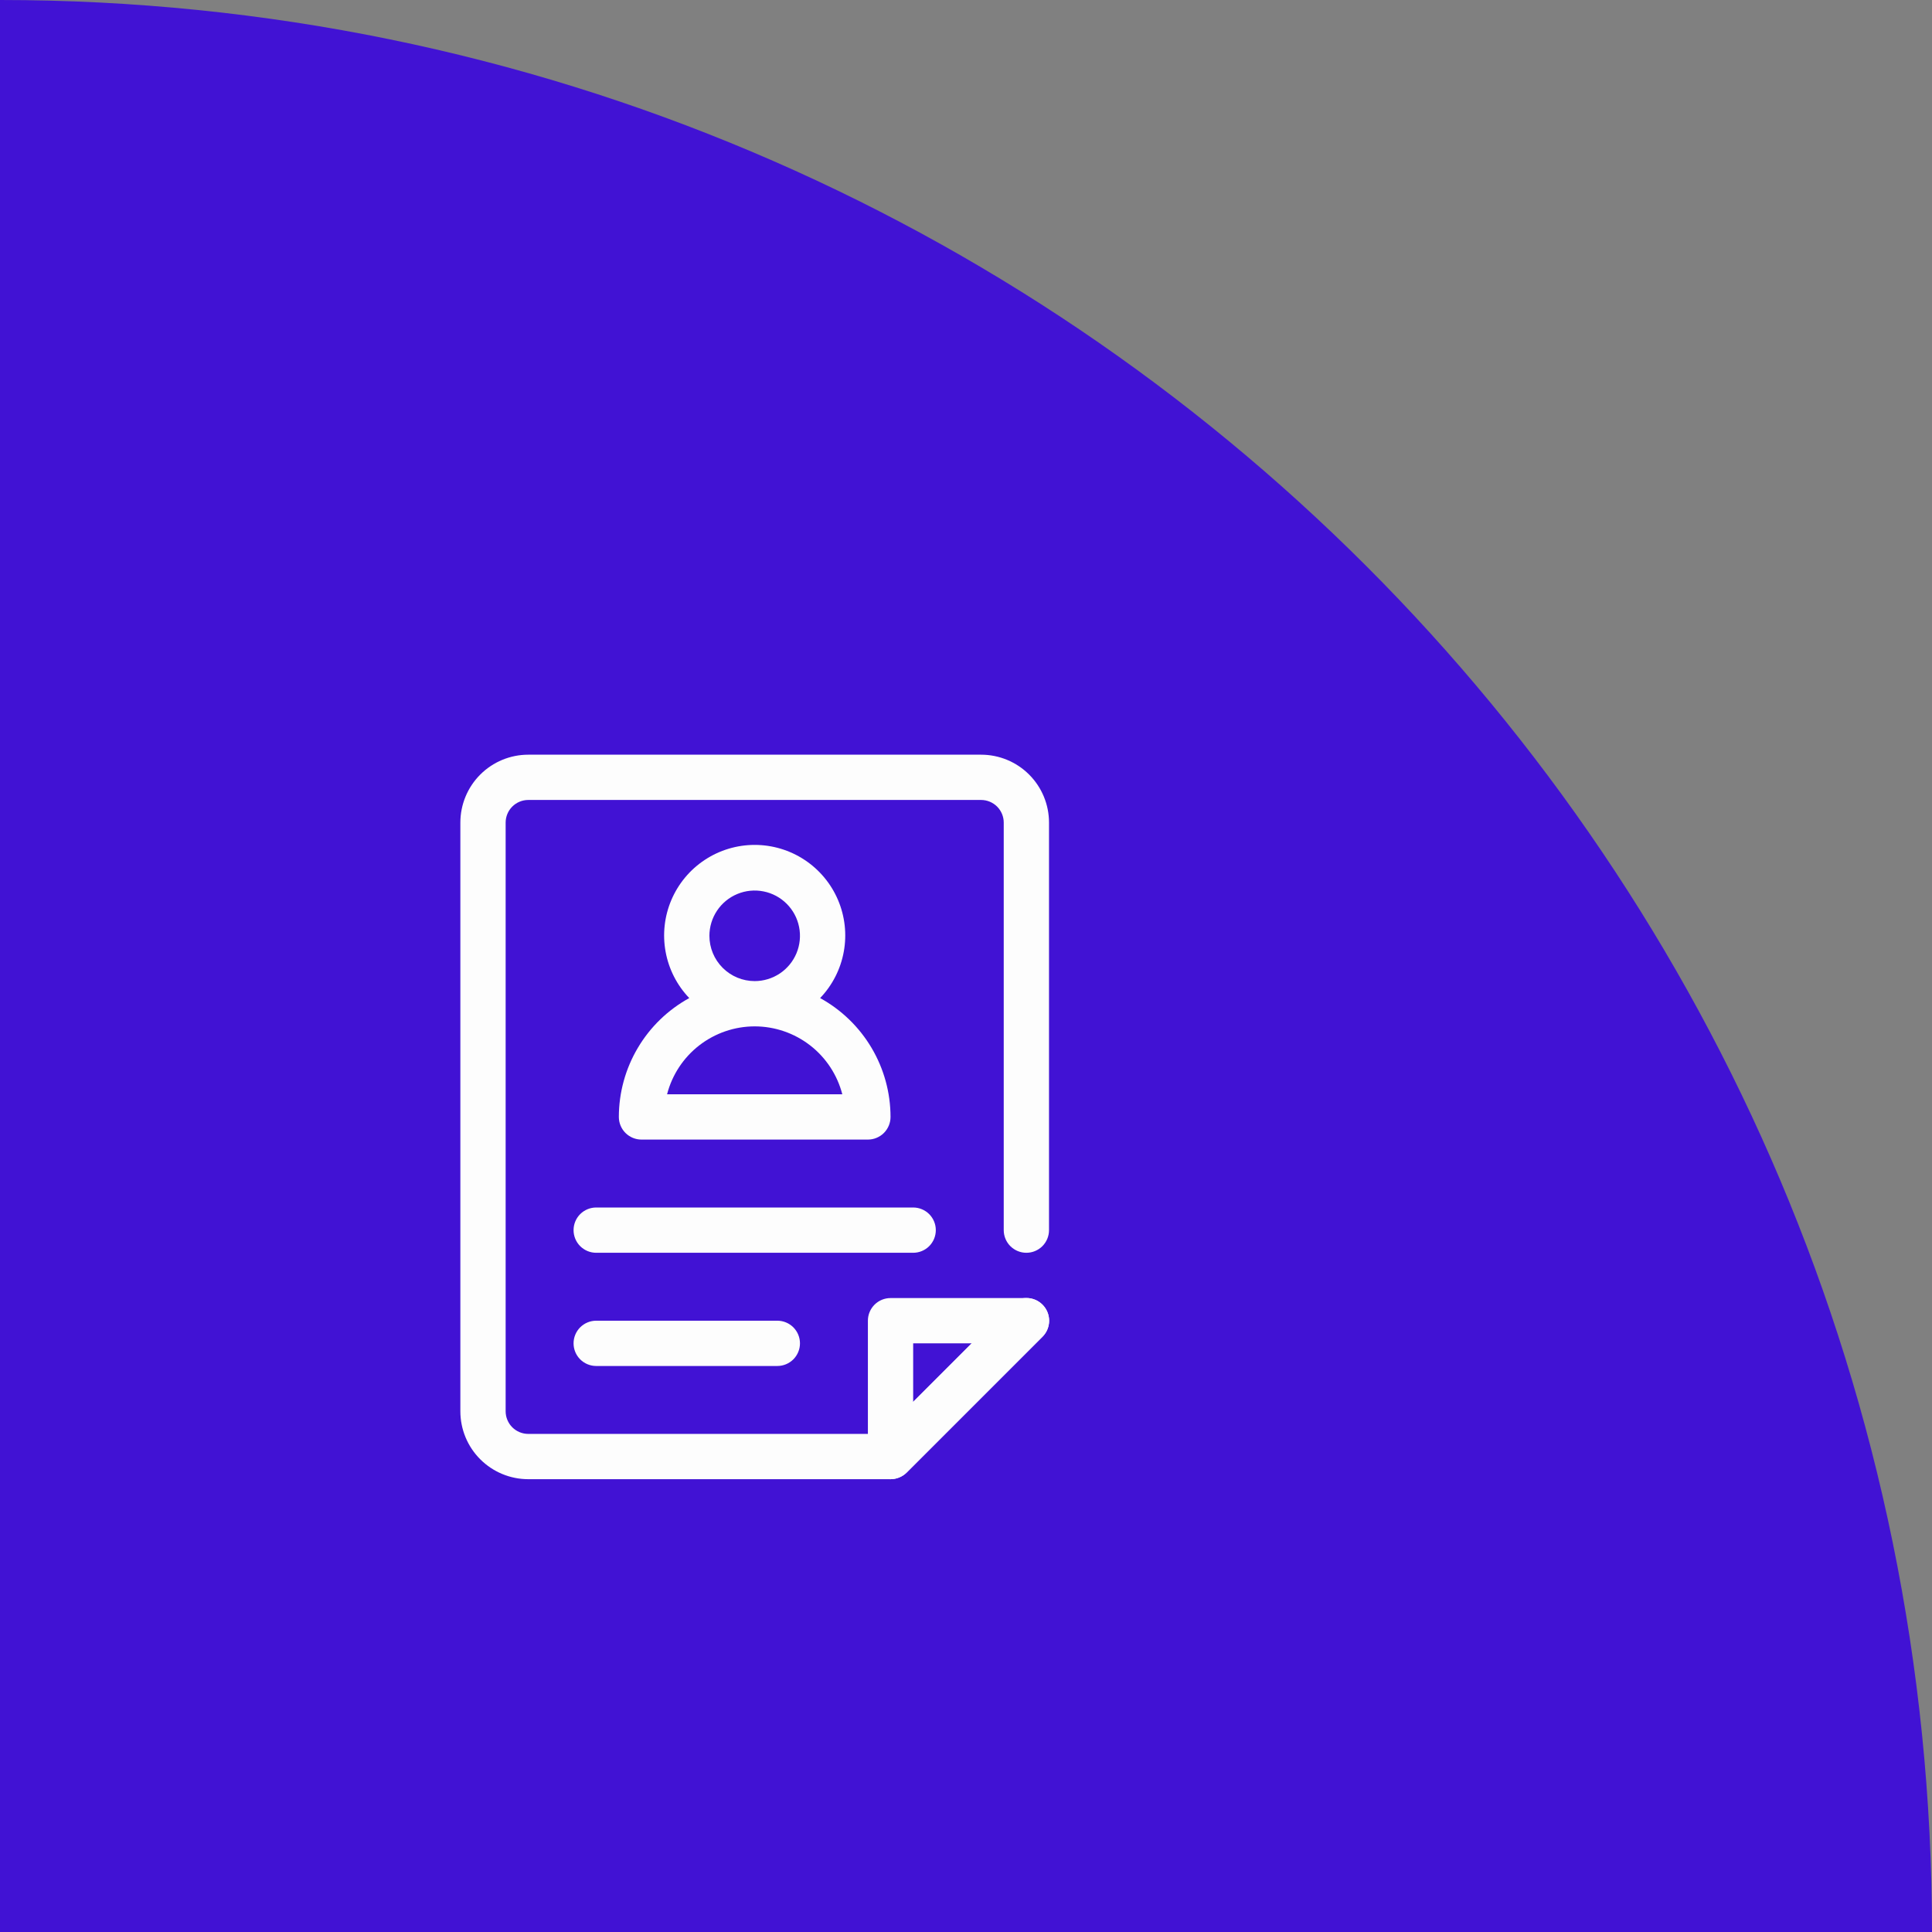
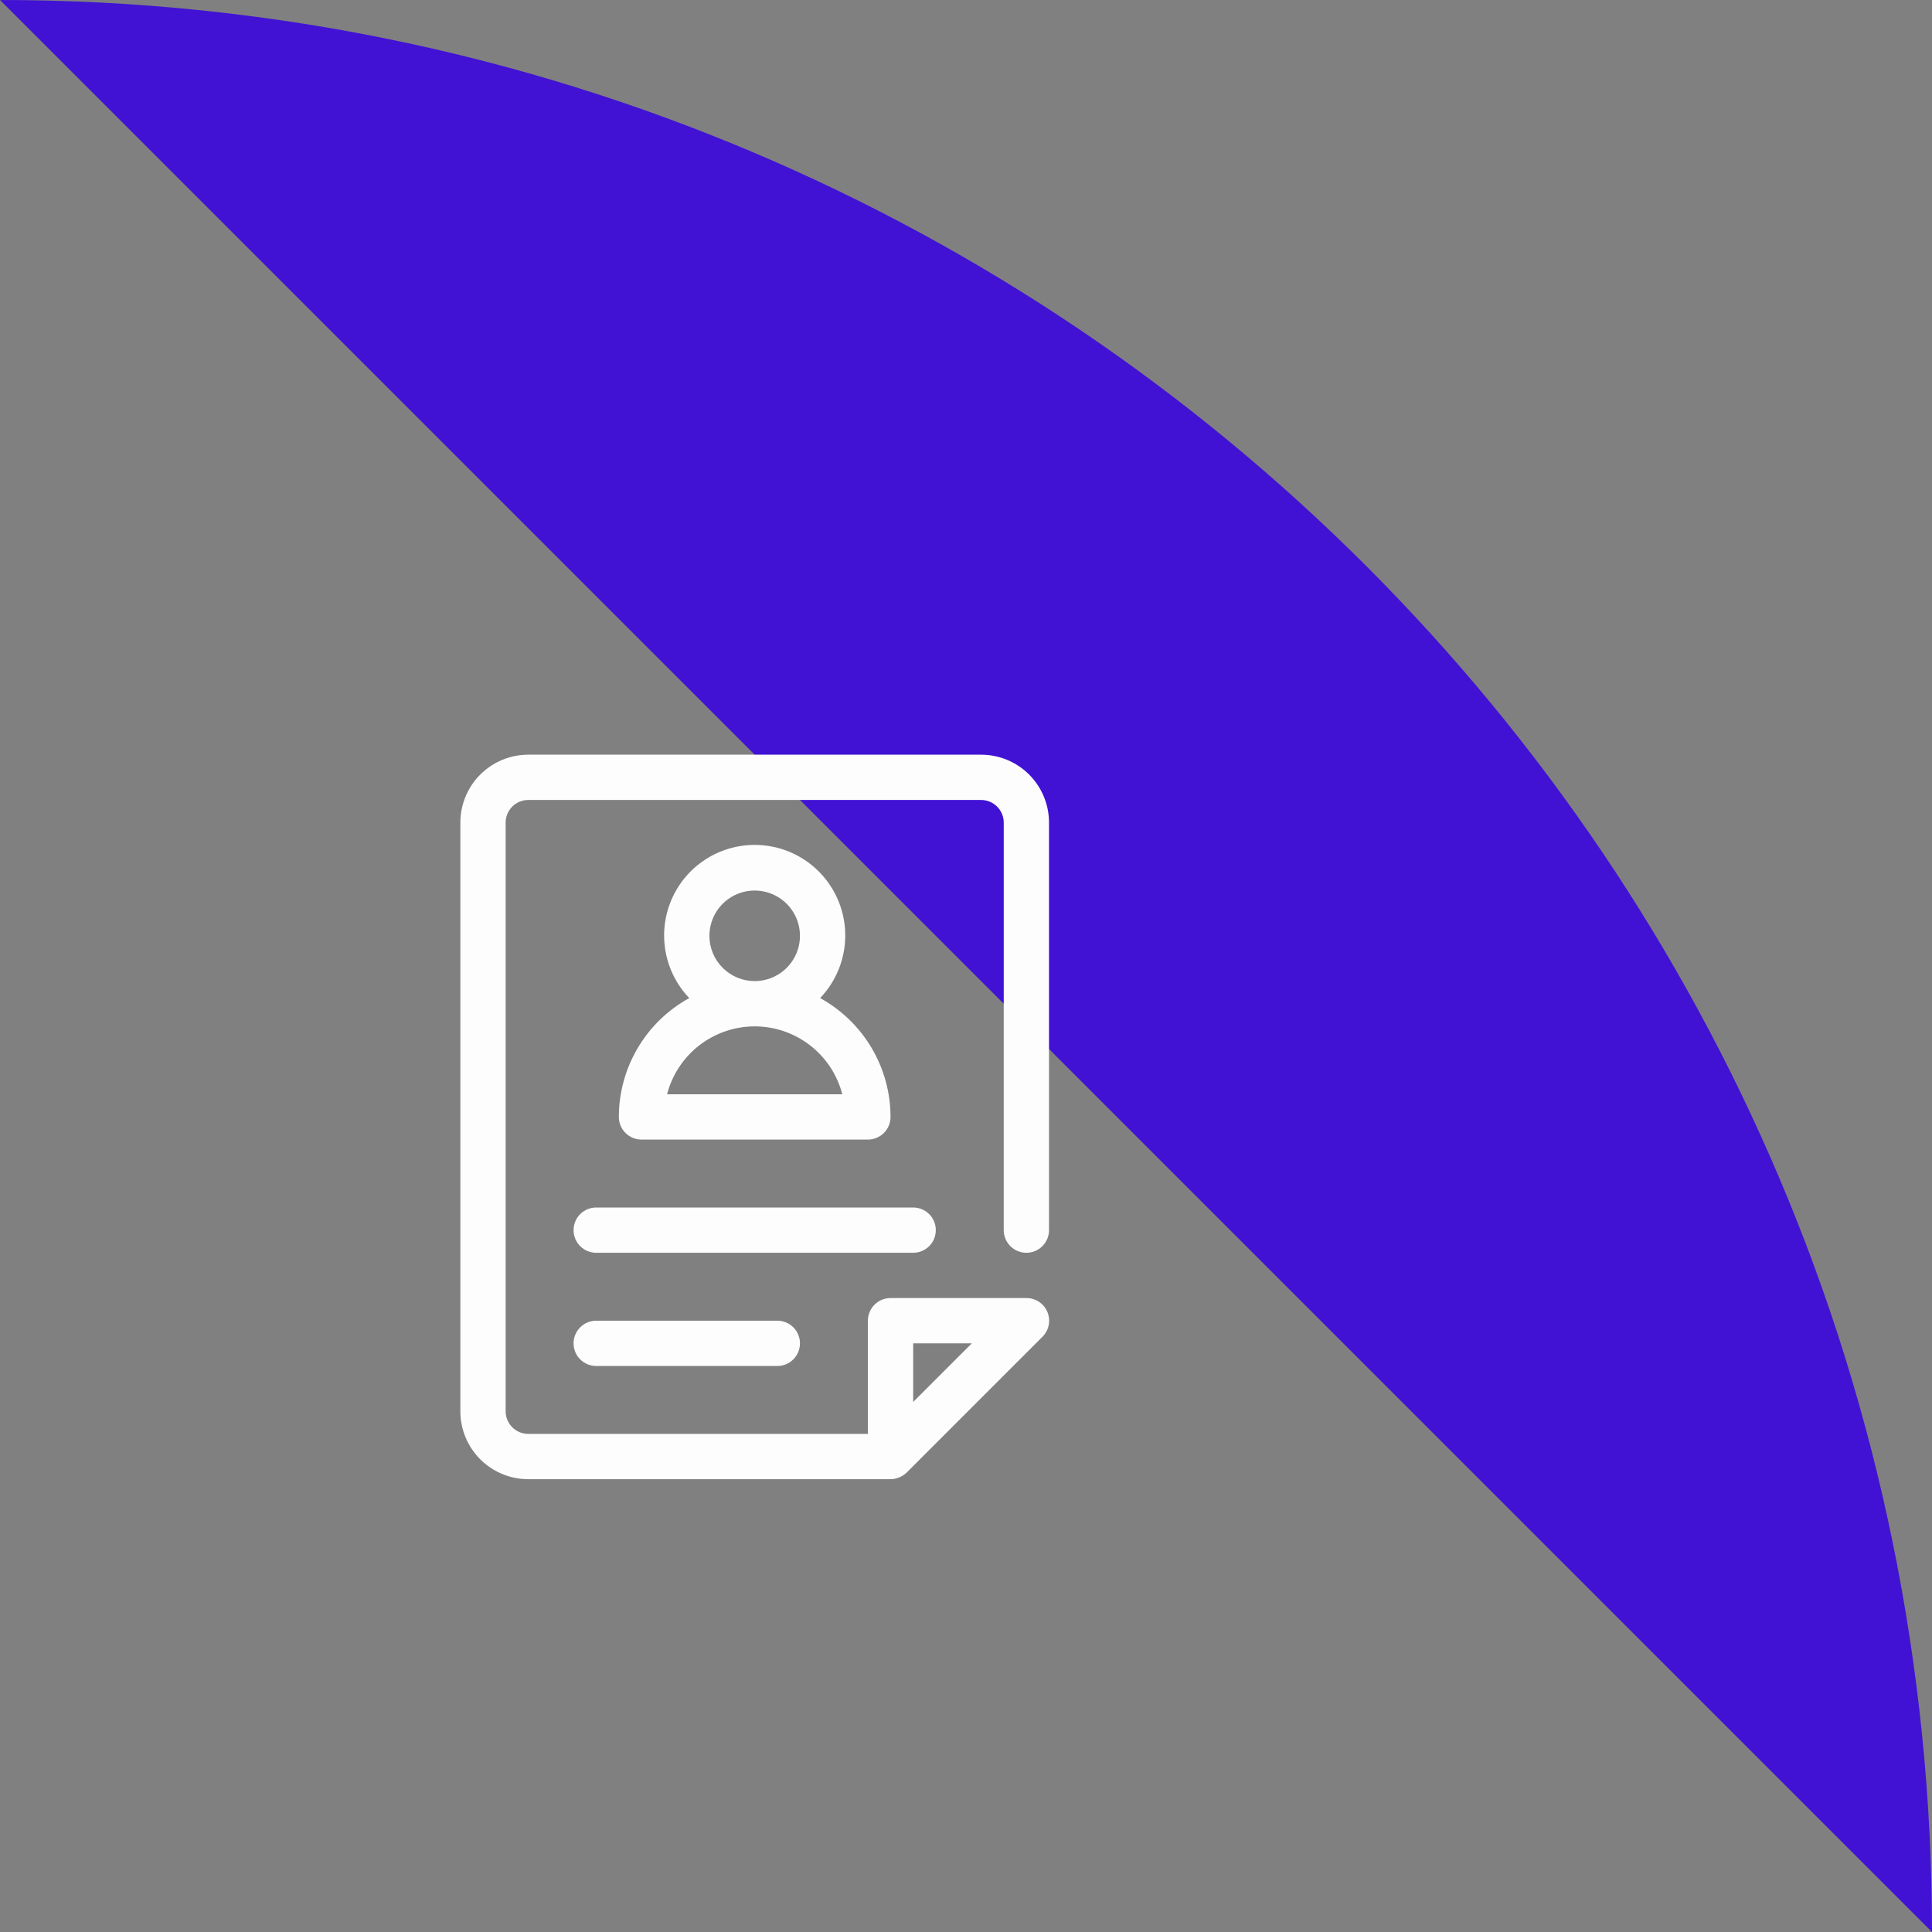
<svg xmlns="http://www.w3.org/2000/svg" width="128" height="128" viewBox="0 0 128 128" fill="none">
  <rect x="0" y="0" width="128" height="128" fill="#808080" stroke="none" />
-   <path fill-rule="evenodd" clip-rule="evenodd" d="M128 128C128 57.308 70.692 -2.50499e-06 0 -5.59506e-06L0 128L128 128Z" fill="#4112D4" />
+   <path fill-rule="evenodd" clip-rule="evenodd" d="M128 128C128 57.308 70.692 -2.50499e-06 0 -5.59506e-06L128 128Z" fill="#4112D4" />
  <g clip-path="url(#clip0_454_2967)">
    <path d="M60.5 83H39.5C39.102 83 38.721 82.842 38.439 82.561C38.158 82.279 38 81.898 38 81.5C38 81.102 38.158 80.721 38.439 80.439C38.721 80.158 39.102 80 39.5 80H60.5C60.898 80 61.279 80.158 61.561 80.439C61.842 80.721 62 81.102 62 81.5C62 81.898 61.842 82.279 61.561 82.561C61.279 82.842 60.898 83 60.5 83Z" fill="#FDFDFD" />
    <path d="M51.5 90.5H39.5C39.102 90.5 38.721 90.342 38.439 90.061C38.158 89.779 38 89.398 38 89C38 88.602 38.158 88.221 38.439 87.939C38.721 87.658 39.102 87.5 39.5 87.5H51.5C51.898 87.5 52.279 87.658 52.561 87.939C52.842 88.221 53 88.602 53 89C53 89.398 52.842 89.779 52.561 90.061C52.279 90.342 51.898 90.5 51.5 90.5Z" fill="#FDFDFD" />
-     <path d="M59 98C58.702 98.002 58.41 97.915 58.162 97.75C57.914 97.585 57.72 97.35 57.606 97.075C57.492 96.8 57.462 96.497 57.52 96.205C57.579 95.913 57.723 95.645 57.935 95.435L66.935 86.435C67.217 86.153 67.6 85.994 68 85.994C68.399 85.994 68.782 86.153 69.065 86.435C69.347 86.718 69.506 87.101 69.506 87.5C69.506 87.9 69.347 88.282 69.065 88.565L60.065 97.565C59.925 97.704 59.759 97.814 59.576 97.889C59.393 97.963 59.197 98.001 59 98Z" fill="#FDFDFD" />
    <path d="M68 83C68.398 83 68.779 82.842 69.061 82.561C69.342 82.279 69.5 81.898 69.5 81.5V54.5C69.5 53.306 69.026 52.162 68.182 51.318C67.338 50.474 66.194 50 65 50H35C33.806 50 32.662 50.474 31.818 51.318C30.974 52.162 30.5 53.306 30.5 54.5V93.5C30.5 94.694 30.974 95.838 31.818 96.682C32.662 97.526 33.806 98 35 98H59C59.397 97.995 59.778 97.839 60.065 97.565L69.065 88.565C69.276 88.355 69.421 88.087 69.479 87.795C69.538 87.503 69.508 87.2 69.394 86.925C69.28 86.65 69.086 86.415 68.838 86.25C68.59 86.085 68.298 85.998 68 86H59C58.602 86 58.221 86.158 57.939 86.439C57.658 86.721 57.5 87.102 57.5 87.5V95H35C34.602 95 34.221 94.842 33.939 94.561C33.658 94.279 33.5 93.898 33.5 93.5V54.5C33.5 54.102 33.658 53.721 33.939 53.439C34.221 53.158 34.602 53 35 53H65C65.398 53 65.779 53.158 66.061 53.439C66.342 53.721 66.5 54.102 66.5 54.5V81.5C66.5 81.898 66.658 82.279 66.939 82.561C67.221 82.842 67.602 83 68 83ZM60.5 89H64.385L60.5 92.885V89Z" fill="#FDFDFD" />
    <path d="M41 74C41 74.398 41.158 74.779 41.439 75.061C41.721 75.342 42.102 75.5 42.5 75.5H57.5C57.898 75.5 58.279 75.342 58.561 75.061C58.842 74.779 59 74.398 59 74C58.998 72.39 58.564 70.81 57.743 69.425C56.923 68.04 55.746 66.9 54.335 66.125C55.148 65.276 55.693 64.207 55.903 63.05C56.114 61.894 55.979 60.701 55.518 59.62C55.056 58.539 54.287 57.617 53.306 56.97C52.325 56.322 51.175 55.977 50 55.977C48.825 55.977 47.675 56.322 46.694 56.97C45.713 57.617 44.944 58.539 44.482 59.62C44.021 60.701 43.886 61.894 44.097 63.05C44.307 64.207 44.852 65.276 45.665 66.125C44.254 66.9 43.077 68.04 42.257 69.425C41.436 70.81 41.002 72.39 41 74ZM47 62C47 61.407 47.176 60.827 47.506 60.333C47.835 59.84 48.304 59.455 48.852 59.228C49.4 59.001 50.003 58.942 50.585 59.058C51.167 59.173 51.702 59.459 52.121 59.879C52.541 60.298 52.827 60.833 52.942 61.415C53.058 61.997 52.999 62.6 52.772 63.148C52.545 63.696 52.16 64.165 51.667 64.494C51.173 64.824 50.593 65 50 65C49.204 65 48.441 64.684 47.879 64.121C47.316 63.559 47 62.796 47 62ZM50 68C51.329 68.001 52.621 68.444 53.672 69.258C54.722 70.072 55.473 71.213 55.805 72.5H44.195C44.527 71.213 45.278 70.072 46.328 69.258C47.379 68.444 48.671 68.001 50 68Z" fill="#FDFDFD" />
  </g>
  <defs>
    <clipPath id="clip0_454_2967">
      <rect width="48" height="48" fill="white" transform="translate(26 50)" />
    </clipPath>
  </defs>
</svg>